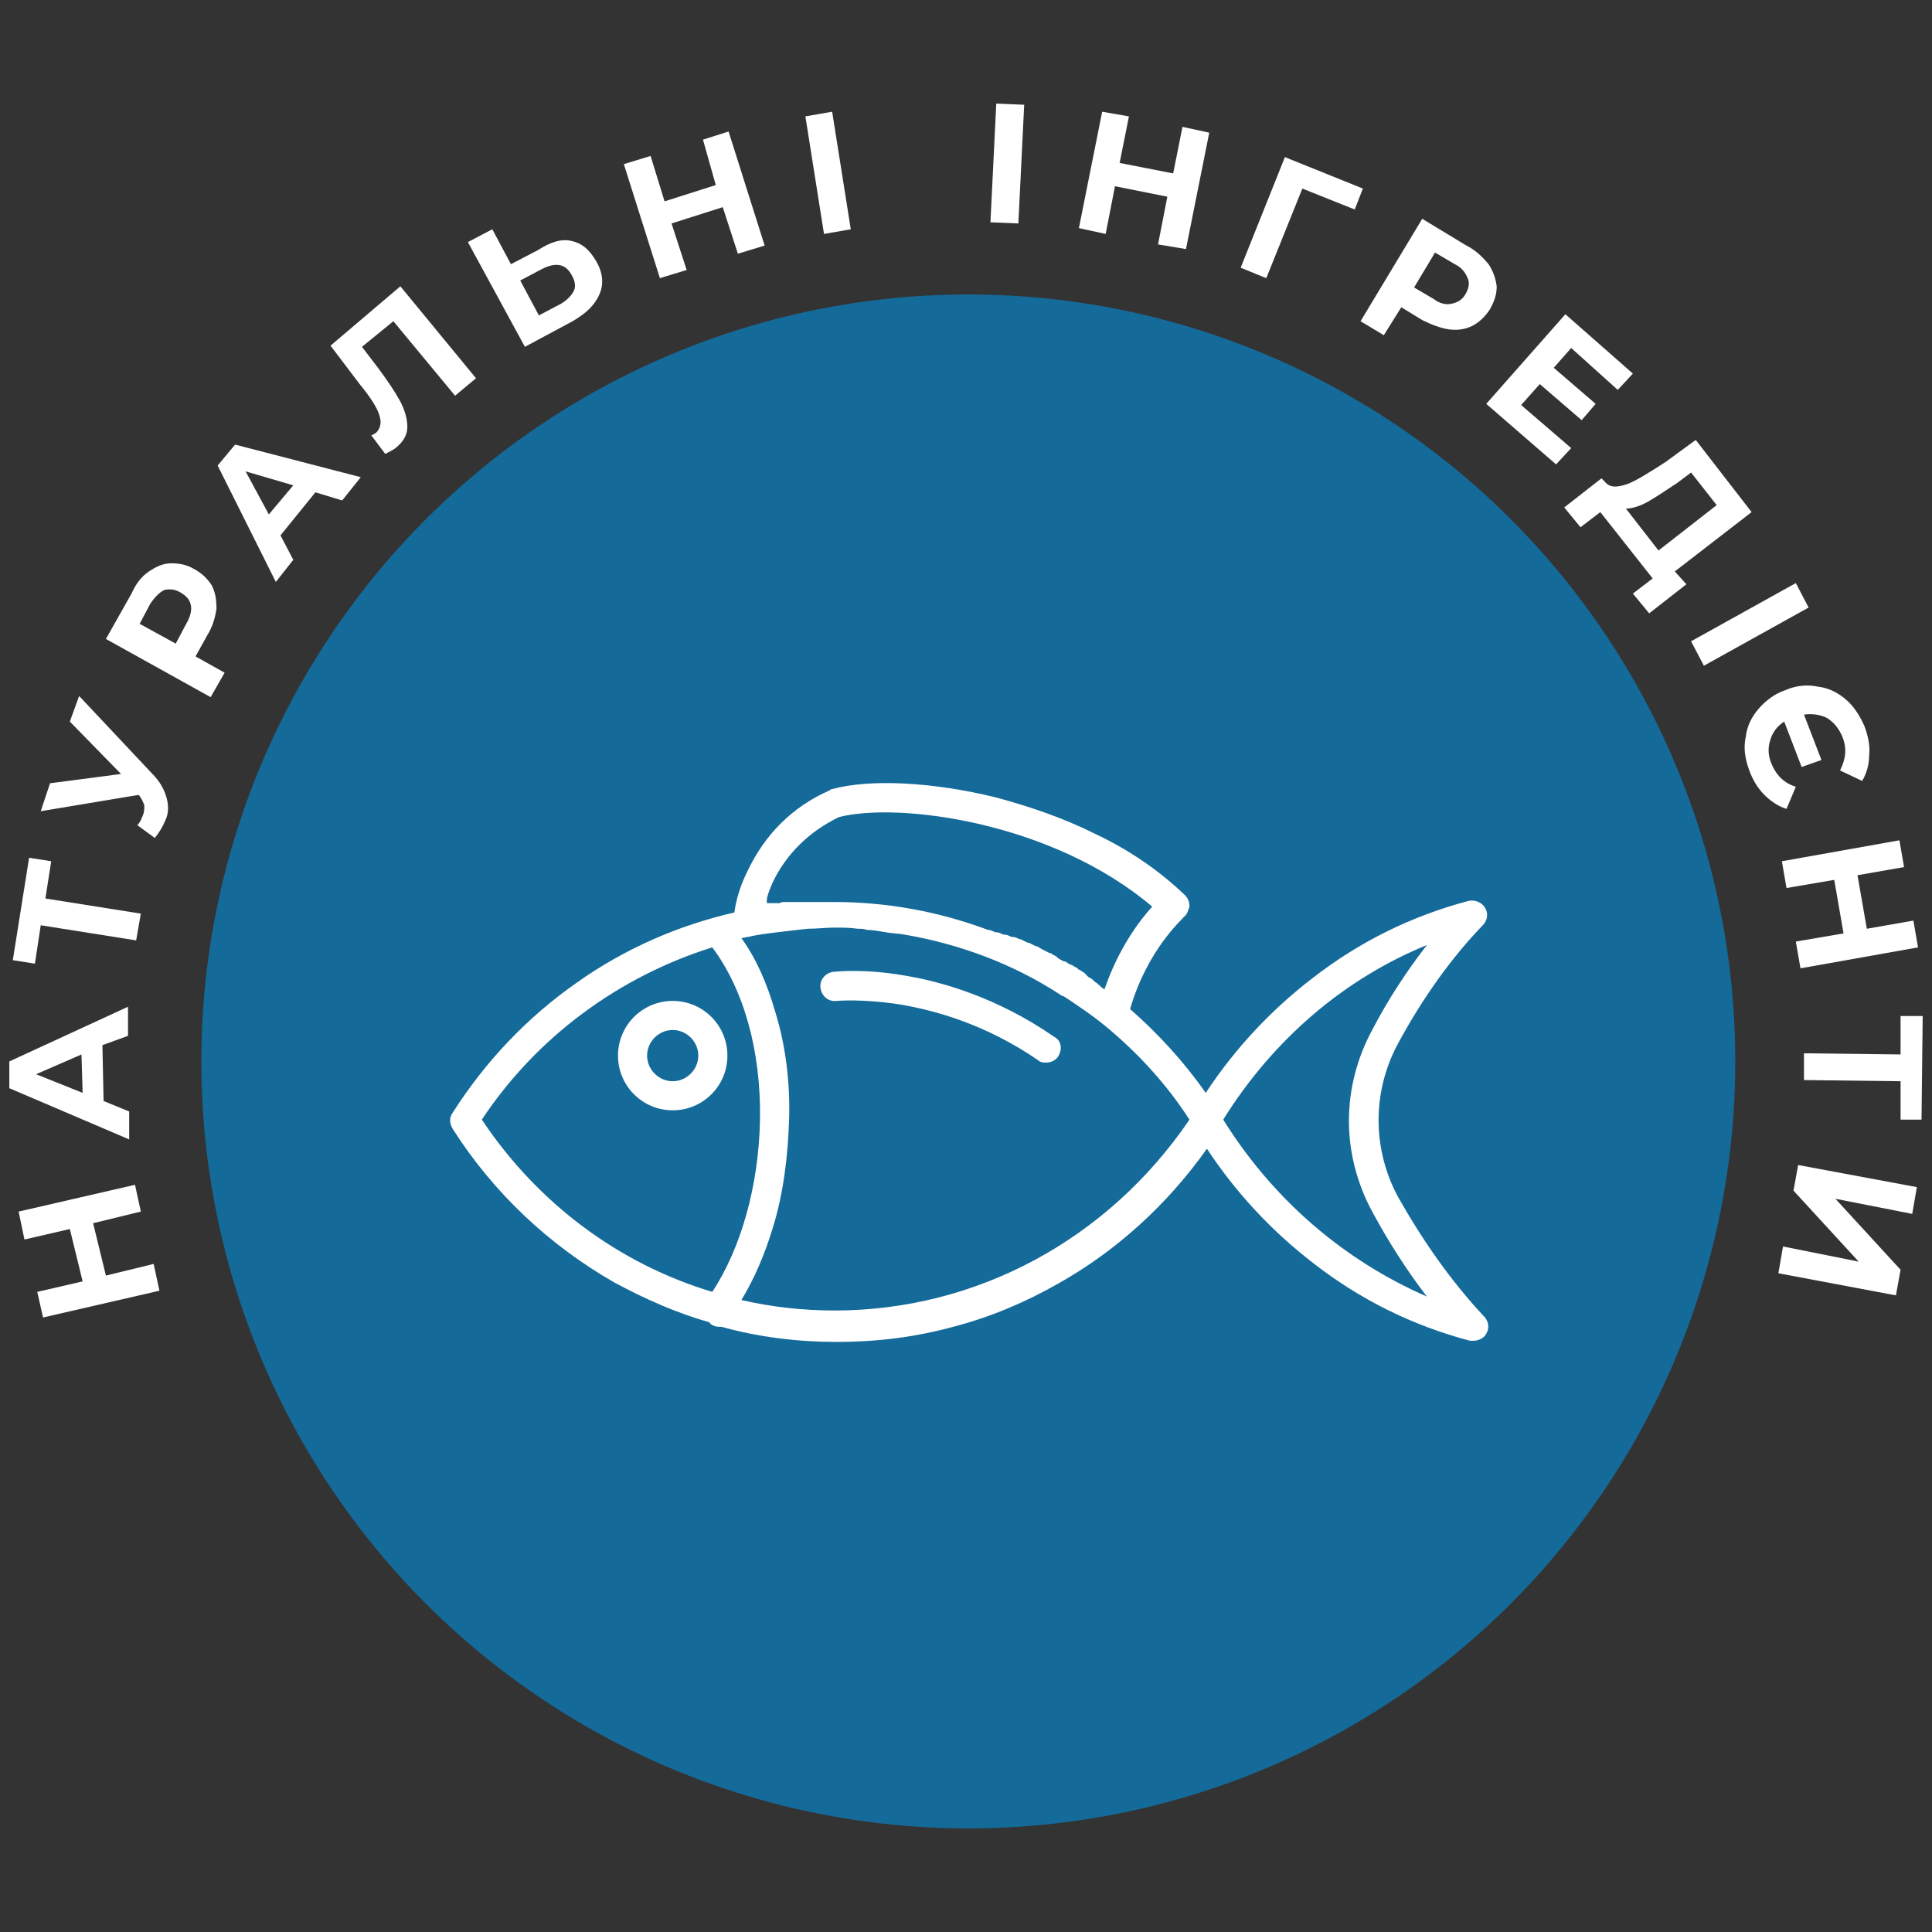
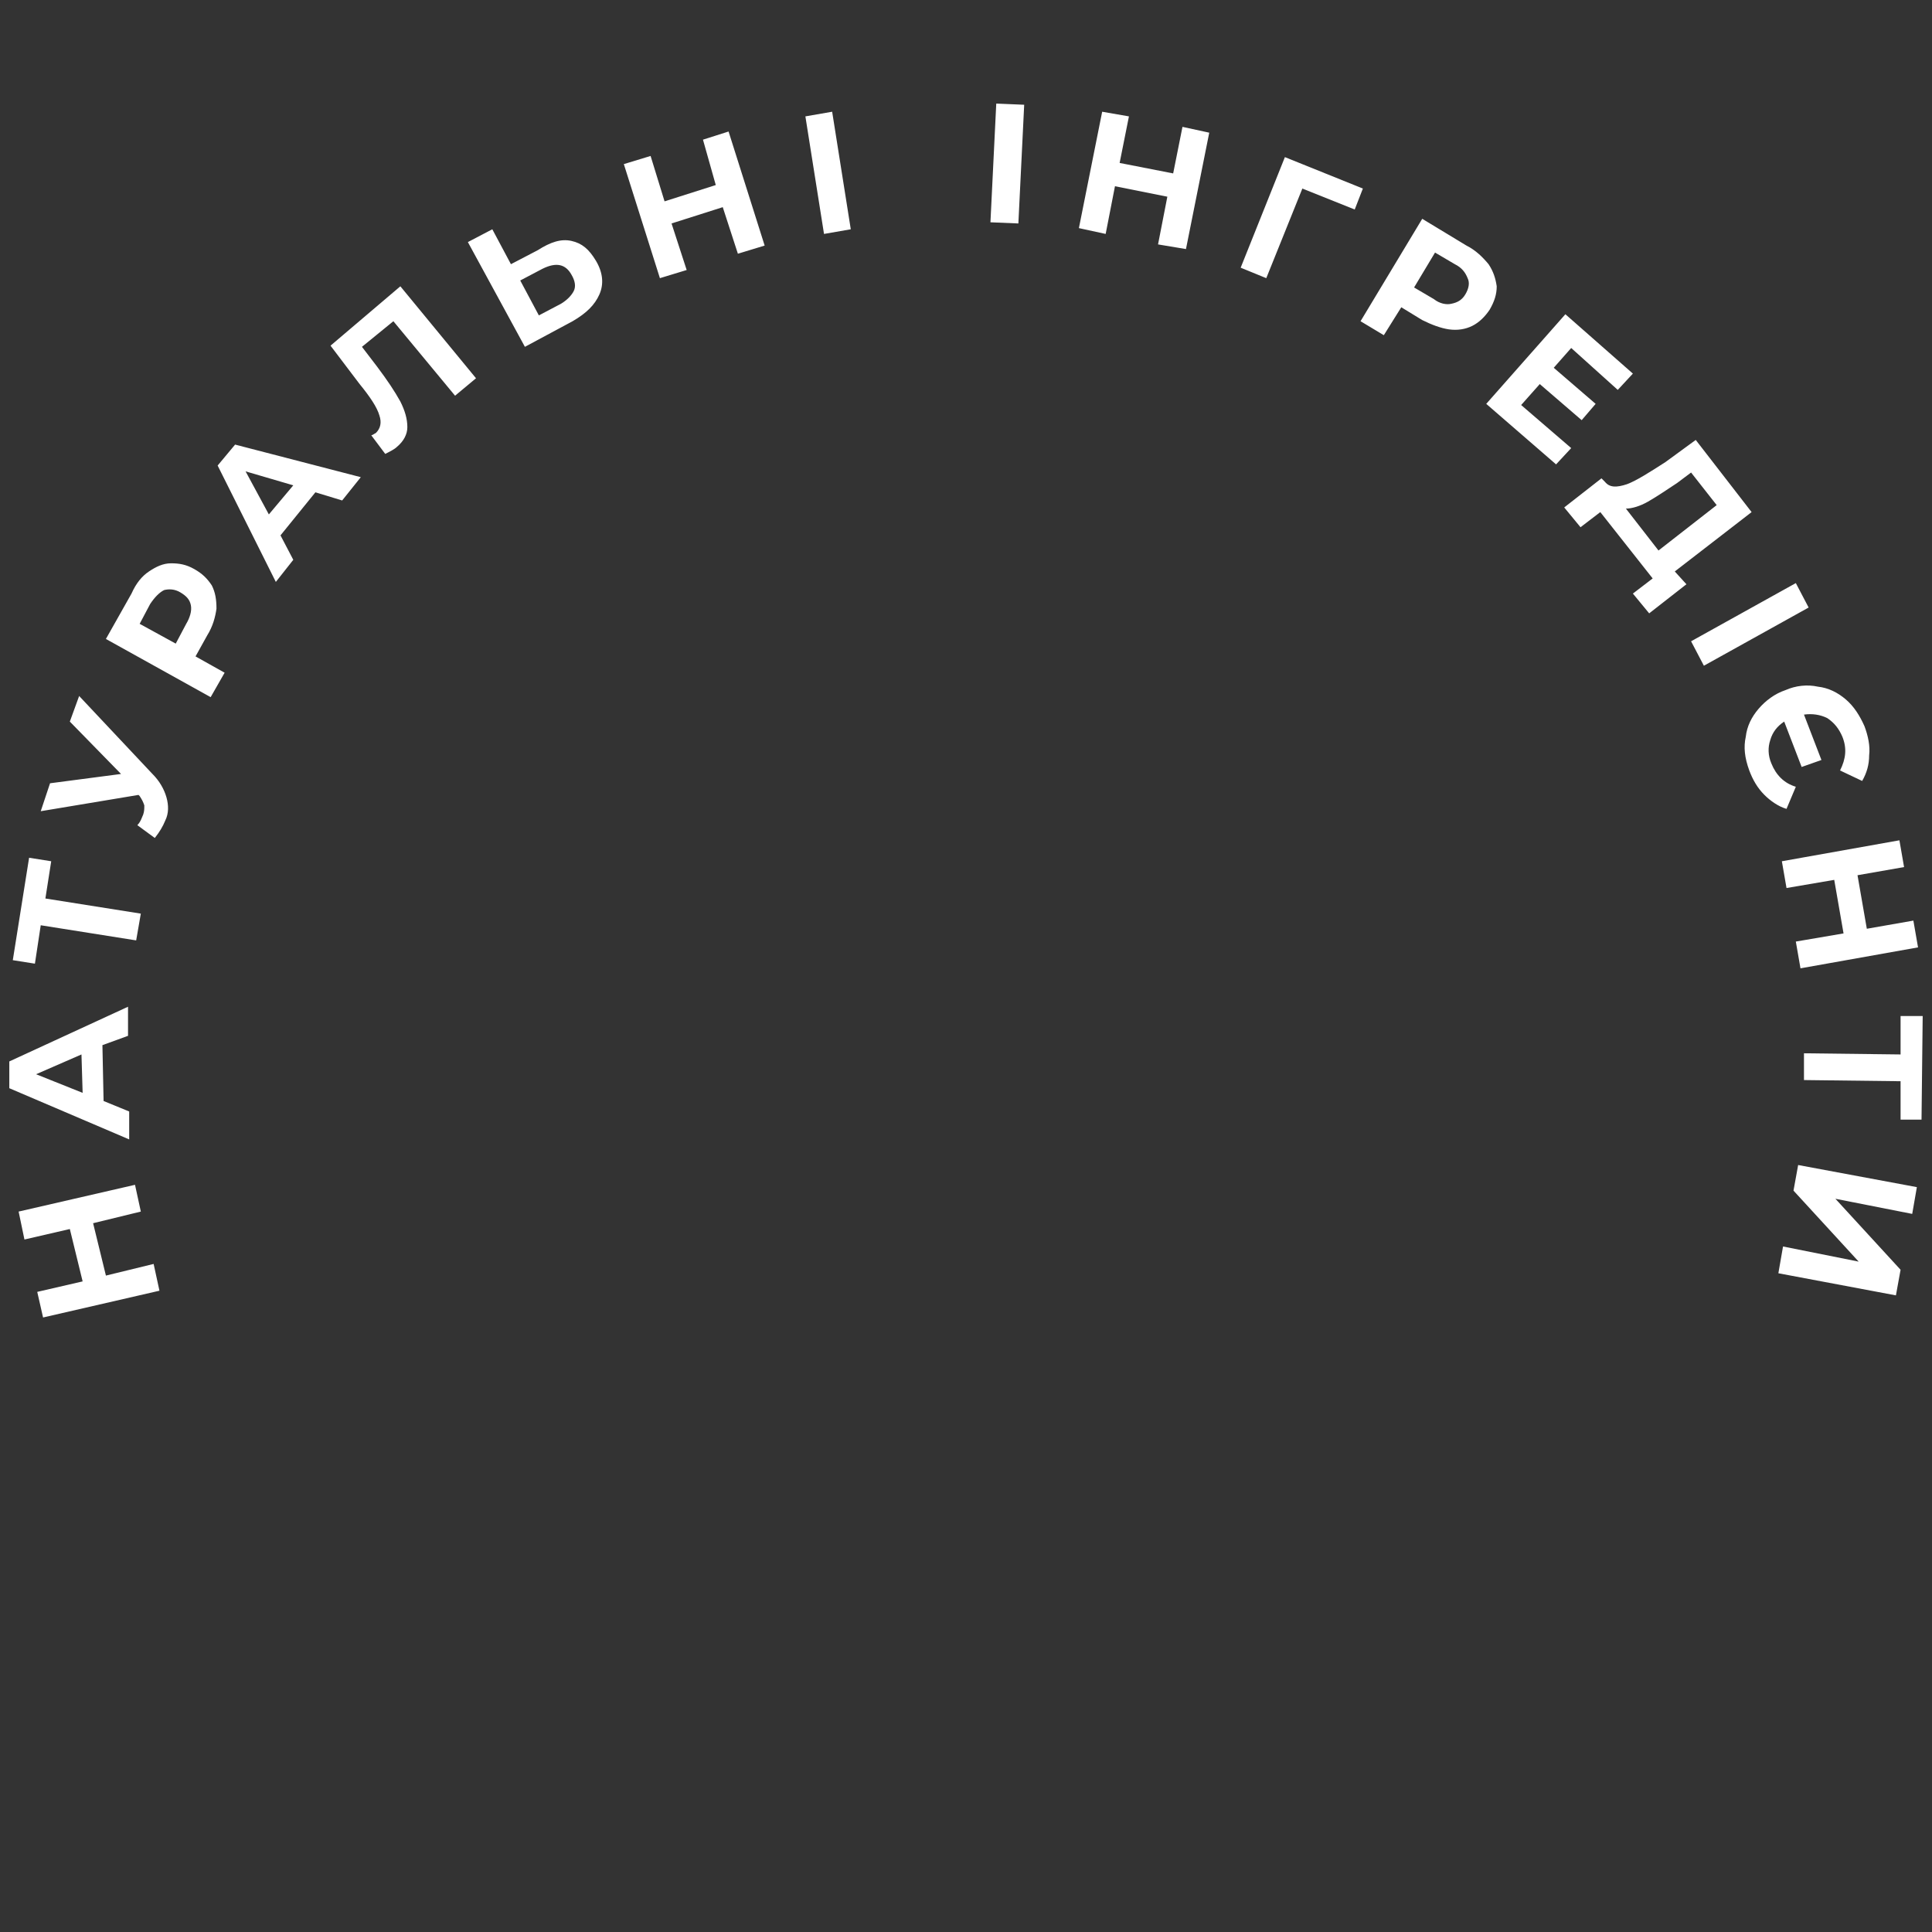
<svg xmlns="http://www.w3.org/2000/svg" xml:space="preserve" viewBox="0 0 166 166">
  <rect x="0" y="0" width="166" height="166" fill="#333333" stroke="none" />
-   <circle cx="83.2" cy="91.2" r="65.9" fill="#146A99" />
  <g fill="#FFF">
-     <path d="M120.1 102.8c-2.2-4.1-2.2-9 0-13.1 2.1-3.9 4.6-7.4 7.3-10.2.4-.4.5-1 .2-1.5s-.9-.7-1.4-.6c-4.9 1.3-9.4 3.5-13.5 6.7-3.5 2.7-6.6 6-9.1 9.8-1.9-2.7-4.1-5.1-6.5-7.2 1.5-5.2 4.6-7.8 4.6-7.9.3-.2.4-.6.5-.9 0-.4-.1-.7-.4-1-2.2-2.1-4.8-3.9-7.8-5.3-2.6-1.3-5.5-2.3-8.5-3.1-5.3-1.3-10.7-1.6-14-.7-.1 0-.1 0-.2.1-3.2 1.4-5.6 3.8-7.1 7-.7 1.4-1 2.7-1.1 3.5-4.8 1.1-9.4 3.1-13.5 6-4.3 3-7.9 6.8-10.7 11.2-.3.4-.3.9 0 1.4 3.5 5.5 8.3 10 13.9 13.2 2.6 1.4 5.3 2.6 8.1 3.4 0 0 .1 0 .1.1.2.2.5.3.8.3h.2c3.2.9 6.6 1.3 9.9 1.3 3.4 0 6.7-.4 10-1.3 3.1-.8 6.2-2.1 9-3.7 5-2.8 9.4-6.8 12.8-11.6 2.5 3.8 5.6 7.1 9.1 9.8 4.1 3.2 8.6 5.4 13.5 6.7h.3c.4 0 .9-.2 1.1-.6.3-.5.2-1.1-.2-1.5-2.8-3-5.2-6.4-7.4-10.3zm-53.7-27c1.2-2.5 3.2-4.4 5.7-5.6 5.1-1.3 18.3.4 26.9 7.7-1.1 1.2-2.9 3.6-4.1 7.1-.2-.1-.3-.2-.5-.4 0 0-.1 0-.1-.1-.2-.1-.3-.2-.5-.4-.2-.1-.4-.2-.5-.4 0 0-.1 0-.1-.1-.2-.1-.3-.2-.5-.3 0 0-.1 0-.1-.1-.2-.1-.4-.2-.5-.3H92c-.2-.1-.3-.2-.5-.3h-.1c-.2-.1-.4-.2-.5-.3 0 0-.1 0-.1-.1-.2-.1-.4-.2-.5-.3h-.1c-.4-.2-.8-.4-1.1-.6H89l-.6-.3h-.1l-.6-.3h-.1c-.2-.1-.4-.2-.6-.2h-.1c-.2-.1-.4-.2-.6-.2h-.1c-.2-.1-.4-.2-.6-.2h-.1c-.2-.1-.4-.2-.6-.2-4.3-1.6-8.7-2.4-13.3-2.4H67.4c-.1 0-.3 0-.4.1H65.9c-.1-.4.2-1.1.5-1.8zM61.2 111c-8-2.4-15-7.6-19.8-14.8 4.7-7.1 11.8-12.3 19.8-14.8 2.7 3.6 4.2 8.9 4.1 14.8-.1 5.6-1.6 11-4.1 14.8zm10.5 1.6c-2.7 0-5.4-.3-8-.9 1.1-1.8 2-3.9 2.7-6.2.9-2.9 1.3-6.1 1.4-9.3.1-3.2-.3-6.4-1.2-9.3-.7-2.4-1.6-4.5-2.9-6.3.2 0 .4-.1.6-.1.8-.2 1.7-.3 2.5-.4.8-.1 1.7-.2 2.6-.3.8 0 1.6-.1 2.3-.1.7 0 1.3 0 2 .1.3 0 .5 0 .8.1.5 0 1 .1 1.6.2.5.1 1.1.1 1.6.2 4.7.8 9.3 2.5 13.3 5.1.1.1.2.1.3.2h.1c1.2.8 2.4 1.6 3.5 2.5 2.8 2.3 5.3 5 7.3 8.1-7 10.3-18.3 16.4-30.5 16.4zm33.4-16.4c4.3-6.9 10.4-12.1 17.5-15-1.7 2.2-3.3 4.6-4.7 7.3-1.3 2.4-2 5.1-2 7.8s.7 5.4 2 7.8c1.4 2.6 3 5.1 4.7 7.3-7.1-3.1-13.2-8.3-17.5-15.2z" />
-     <path d="M57.8 86c-2.6 0-4.7 2.1-4.7 4.7s2.1 4.7 4.7 4.7 4.7-2.1 4.7-4.7-2.1-4.7-4.7-4.7zm0 6.9c-1.2 0-2.2-1-2.2-2.2 0-1.2 1-2.2 2.2-2.2 1.2 0 2.2 1 2.2 2.2 0 1.2-1 2.2-2.2 2.2zM77.6 83.8c-3.5-.6-5.9-.3-6-.3-.7.1-1.2.7-1.1 1.4.1.7.7 1.2 1.4 1.1 0 0 2.2-.2 5.4.3 3 .5 7.4 1.7 11.9 4.8.2.2.5.2.7.2.4 0 .8-.2 1-.5.4-.6.3-1.4-.3-1.7-4.9-3.4-9.8-4.8-13-5.3z" />
-   </g>
+     </g>
  <g fill="#FFF">
    <path d="m1.6 104.1 10-2.3.5 2.3-4.1 1 1.1 4.5 4.1-1 .5 2.3-10 2.3-.5-2.2 3.9-.9-1.1-4.5-3.9.9-.5-2.4zM8.8 89.8l.1 4.8 2.2.9v2.4L.8 93.5v-2.3L11 86.5V89l-2.2.8zm-1.8.8-3.9 1.7 4 1.6-.1-3.3zM4.4 74l-.5 3.2 8.2 1.3-.4 2.3-8.2-1.3-.5 3.3-1.9-.3 1.4-8.8 1.9.3zM6.8 59.8l6.3 6.7c.6.6 1 1.3 1.2 2 .2.7.2 1.4-.1 2-.2.5-.5 1-.9 1.5l-1.5-1.1c.3-.3.4-.7.5-.9.1-.3.1-.5.1-.8-.1-.3-.2-.5-.4-.8l-.1-.1-8.4 1.4.8-2.4 6.1-.8L6 62l.8-2.2zM12.8 49.1c.6-.4 1.2-.7 1.9-.7s1.3.1 2 .5 1.1.8 1.5 1.4c.3.6.4 1.2.4 2-.1.7-.3 1.5-.8 2.3l-1 1.8 2.5 1.4-1.2 2.1-9-5 2.2-3.9c.4-.9.9-1.5 1.5-1.9zm3.6 2.9c-.1-.5-.4-.8-.9-1.1-.5-.3-1-.3-1.4-.2-.4.2-.8.6-1.2 1.2l-.9 1.7 3.1 1.7.9-1.7c.3-.5.5-1.1.4-1.6zM27.1 42.3l-3 3.7 1.1 2.1-1.5 1.9-5-10 1.5-1.8L31 41l-1.6 2-2.3-.7zm-1.9-.6-4.1-1.2 2 3.7 2.1-2.5zM34.4 24.6l6.5 7.9-1.8 1.5-5.3-6.4-2.7 2.2 1.3 1.7c.9 1.2 1.5 2.1 2 3 .4.8.6 1.5.6 2.2 0 .6-.3 1.2-.9 1.7-.2.2-.6.4-1 .6l-1.2-1.6c.1 0 .2-.1.4-.2.4-.4.5-.9.3-1.5-.2-.7-.8-1.6-1.7-2.7l-2.5-3.3 6-5.1zM49.1 20.7c.9.2 1.5.7 2.1 1.7.6 1 .7 2 .3 2.9-.4.9-1.1 1.6-2.3 2.3l-4.1 2.2-4.9-9 2.1-1.1 1.6 3 2.3-1.2c1.1-.7 2-1 2.9-.8zm.2 4.3c.2-.4.1-.9-.2-1.4-.5-.9-1.3-1.1-2.5-.5l-1.9 1 1.6 3 1.9-1c.5-.3.9-.7 1.1-1.1zM62.6 11.3l3.1 9.8-2.3.7-1.3-4-4.4 1.4 1.3 4-2.3.7-3.1-9.8 2.3-.7 1.2 3.9 4.4-1.4-1.1-3.9 2.2-.7zM69.2 10l2.3-.4 1.6 10.1-2.3.4L69.2 10zM85.6 8.9 88 9l-.5 10.2-2.4-.1.5-10.2zM103.9 11.4l-2 10-2.4-.4.8-4.1-4.5-.9-.8 4.1-2.3-.5 2-10 2.3.4-.8 4 4.6.9.8-4 2.3.5zM116.4 18l-4.5-1.8-3.1 7.7-2.2-.9 3.8-9.5 6.7 2.7-.7 1.8zM127.9 22.7c.4.6.6 1.2.7 1.9 0 .7-.2 1.3-.6 2-.4.6-.9 1.1-1.5 1.4-.6.3-1.3.4-2 .3-.7-.1-1.5-.4-2.3-.8l-1.8-1.1-1.5 2.4-2-1.2 5.3-8.8 3.8 2.3c.8.4 1.4 1 1.9 1.6zm-3.2 3.4c.5-.1.9-.3 1.2-.8.3-.5.4-1 .2-1.4-.2-.5-.5-.9-1.1-1.2l-1.7-1-1.8 3 1.7 1c.5.4 1.1.5 1.5.4zM135 38.5l-1.3 1.4-6-5.2 6.8-7.7 5.8 5.1-1.3 1.4-4-3.6-1.5 1.7 3.6 3.1-1.2 1.4-3.6-3.1-1.6 1.8 4.3 3.7zM144.9 50.2l-3.2 2.5-1.4-1.7 1.7-1.3-4.5-5.7-1.7 1.3-1.4-1.7 3.2-2.5.3.3c.4.5 1 .5 1.9.2.8-.3 1.9-1 3.3-1.9l2.6-1.9 4.8 6.2-6.6 5.1 1 1.1zm-3.3-7.1c-.7.4-1.4.6-1.9.6l2.8 3.6 5-3.9-2.2-2.8-1.2.9c-.9.6-1.8 1.2-2.5 1.6zM154.3 50.1l1.1 2.1-9 5-1.1-2.1 9-5zM150 63.3c.1-.9.5-1.7 1.1-2.4.6-.7 1.4-1.3 2.3-1.6.9-.4 1.9-.5 2.8-.3.9.1 1.7.5 2.4 1.1.7.6 1.2 1.4 1.6 2.3.3.8.5 1.7.4 2.5 0 .8-.2 1.5-.6 2.2l-1.9-.9c.5-1 .6-1.9.2-2.9-.3-.7-.7-1.2-1.3-1.6-.6-.3-1.3-.4-2-.3l1.5 3.9-1.7.6-1.5-3.9c-.6.4-1 .9-1.2 1.6-.2.6-.2 1.3.1 2 .4 1 1.1 1.7 2.1 2l-.8 1.9c-.7-.2-1.4-.7-1.9-1.2-.6-.6-1-1.3-1.3-2.1-.4-1.1-.5-2-.3-2.9zM164.8 81.4l-10.1 1.8-.4-2.3 4.1-.7-.8-4.6-4.1.7-.4-2.3 10.1-1.8.4 2.3-4 .7.8 4.6 4-.7.4 2.3zM163.3 96.2v-3.3l-8.3-.1v-2.3l8.3.1v-3.3h1.9l-.1 8.9h-1.8zM164.7 102l-.4 2.3-6.6-1.3 5.6 6.1-.4 2.2-10.1-1.9.4-2.3 6.5 1.3-5.6-6.1.4-2.2 10.2 1.9z" />
  </g>
</svg>